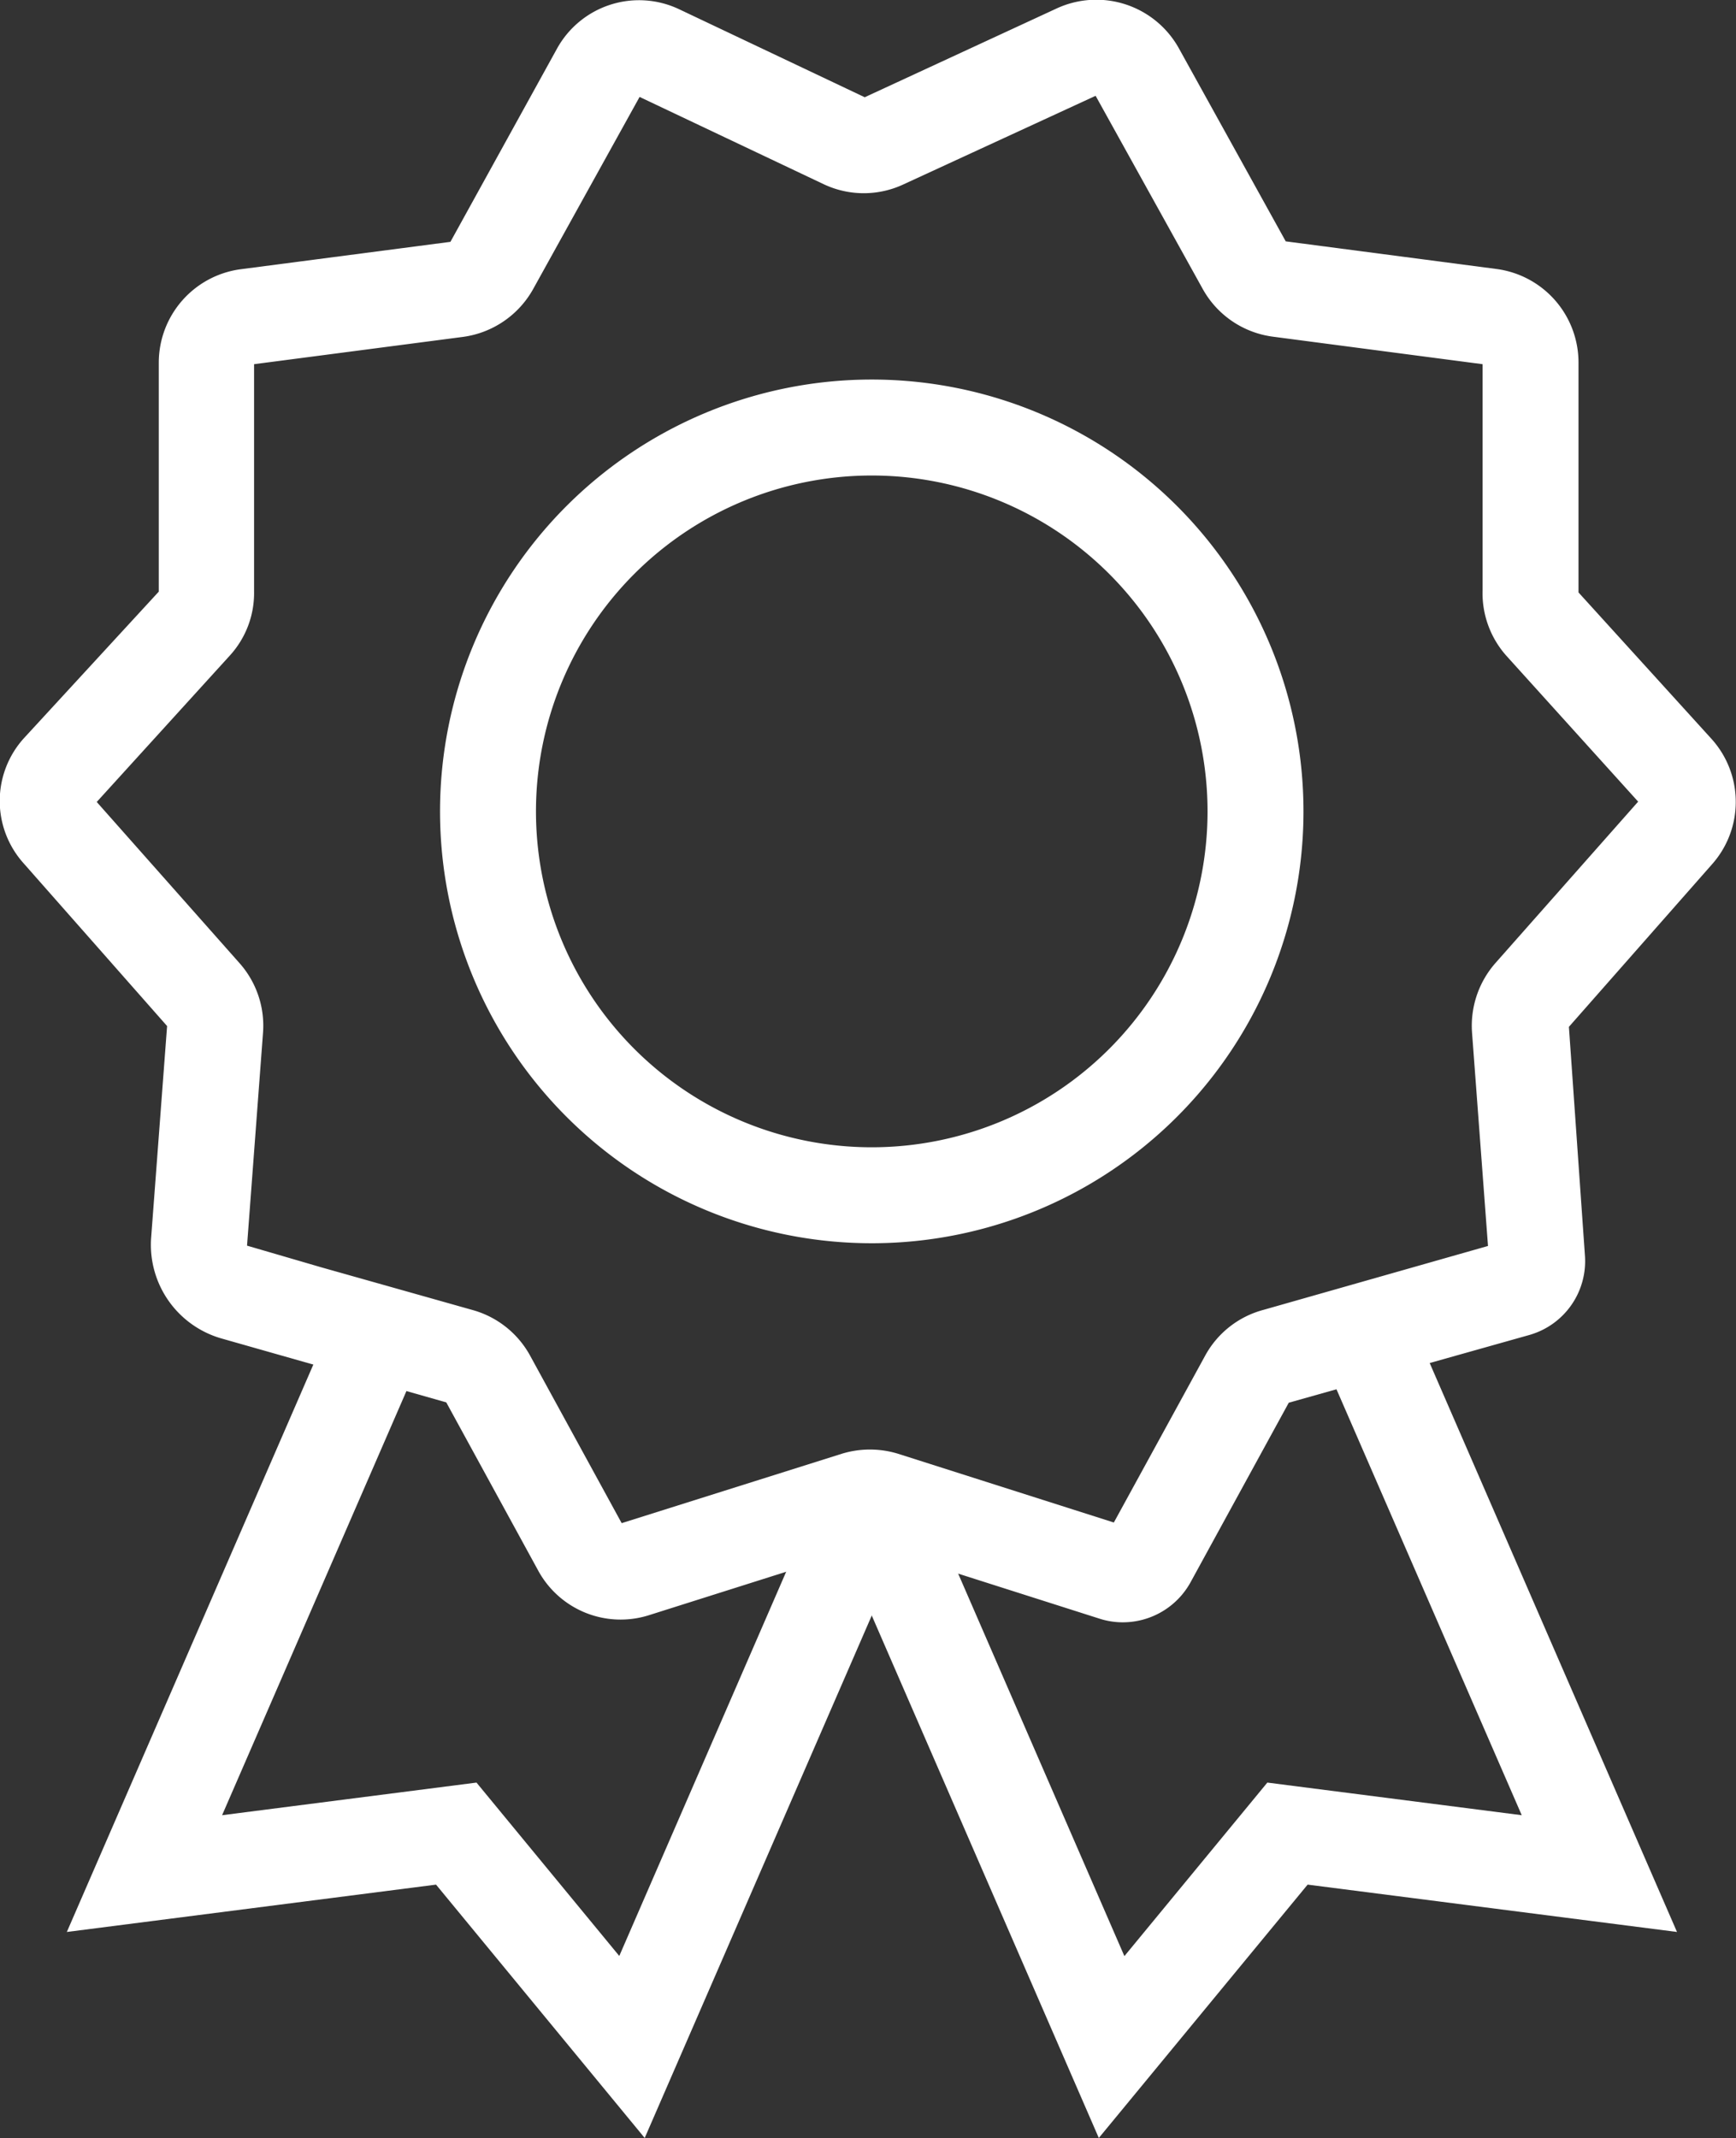
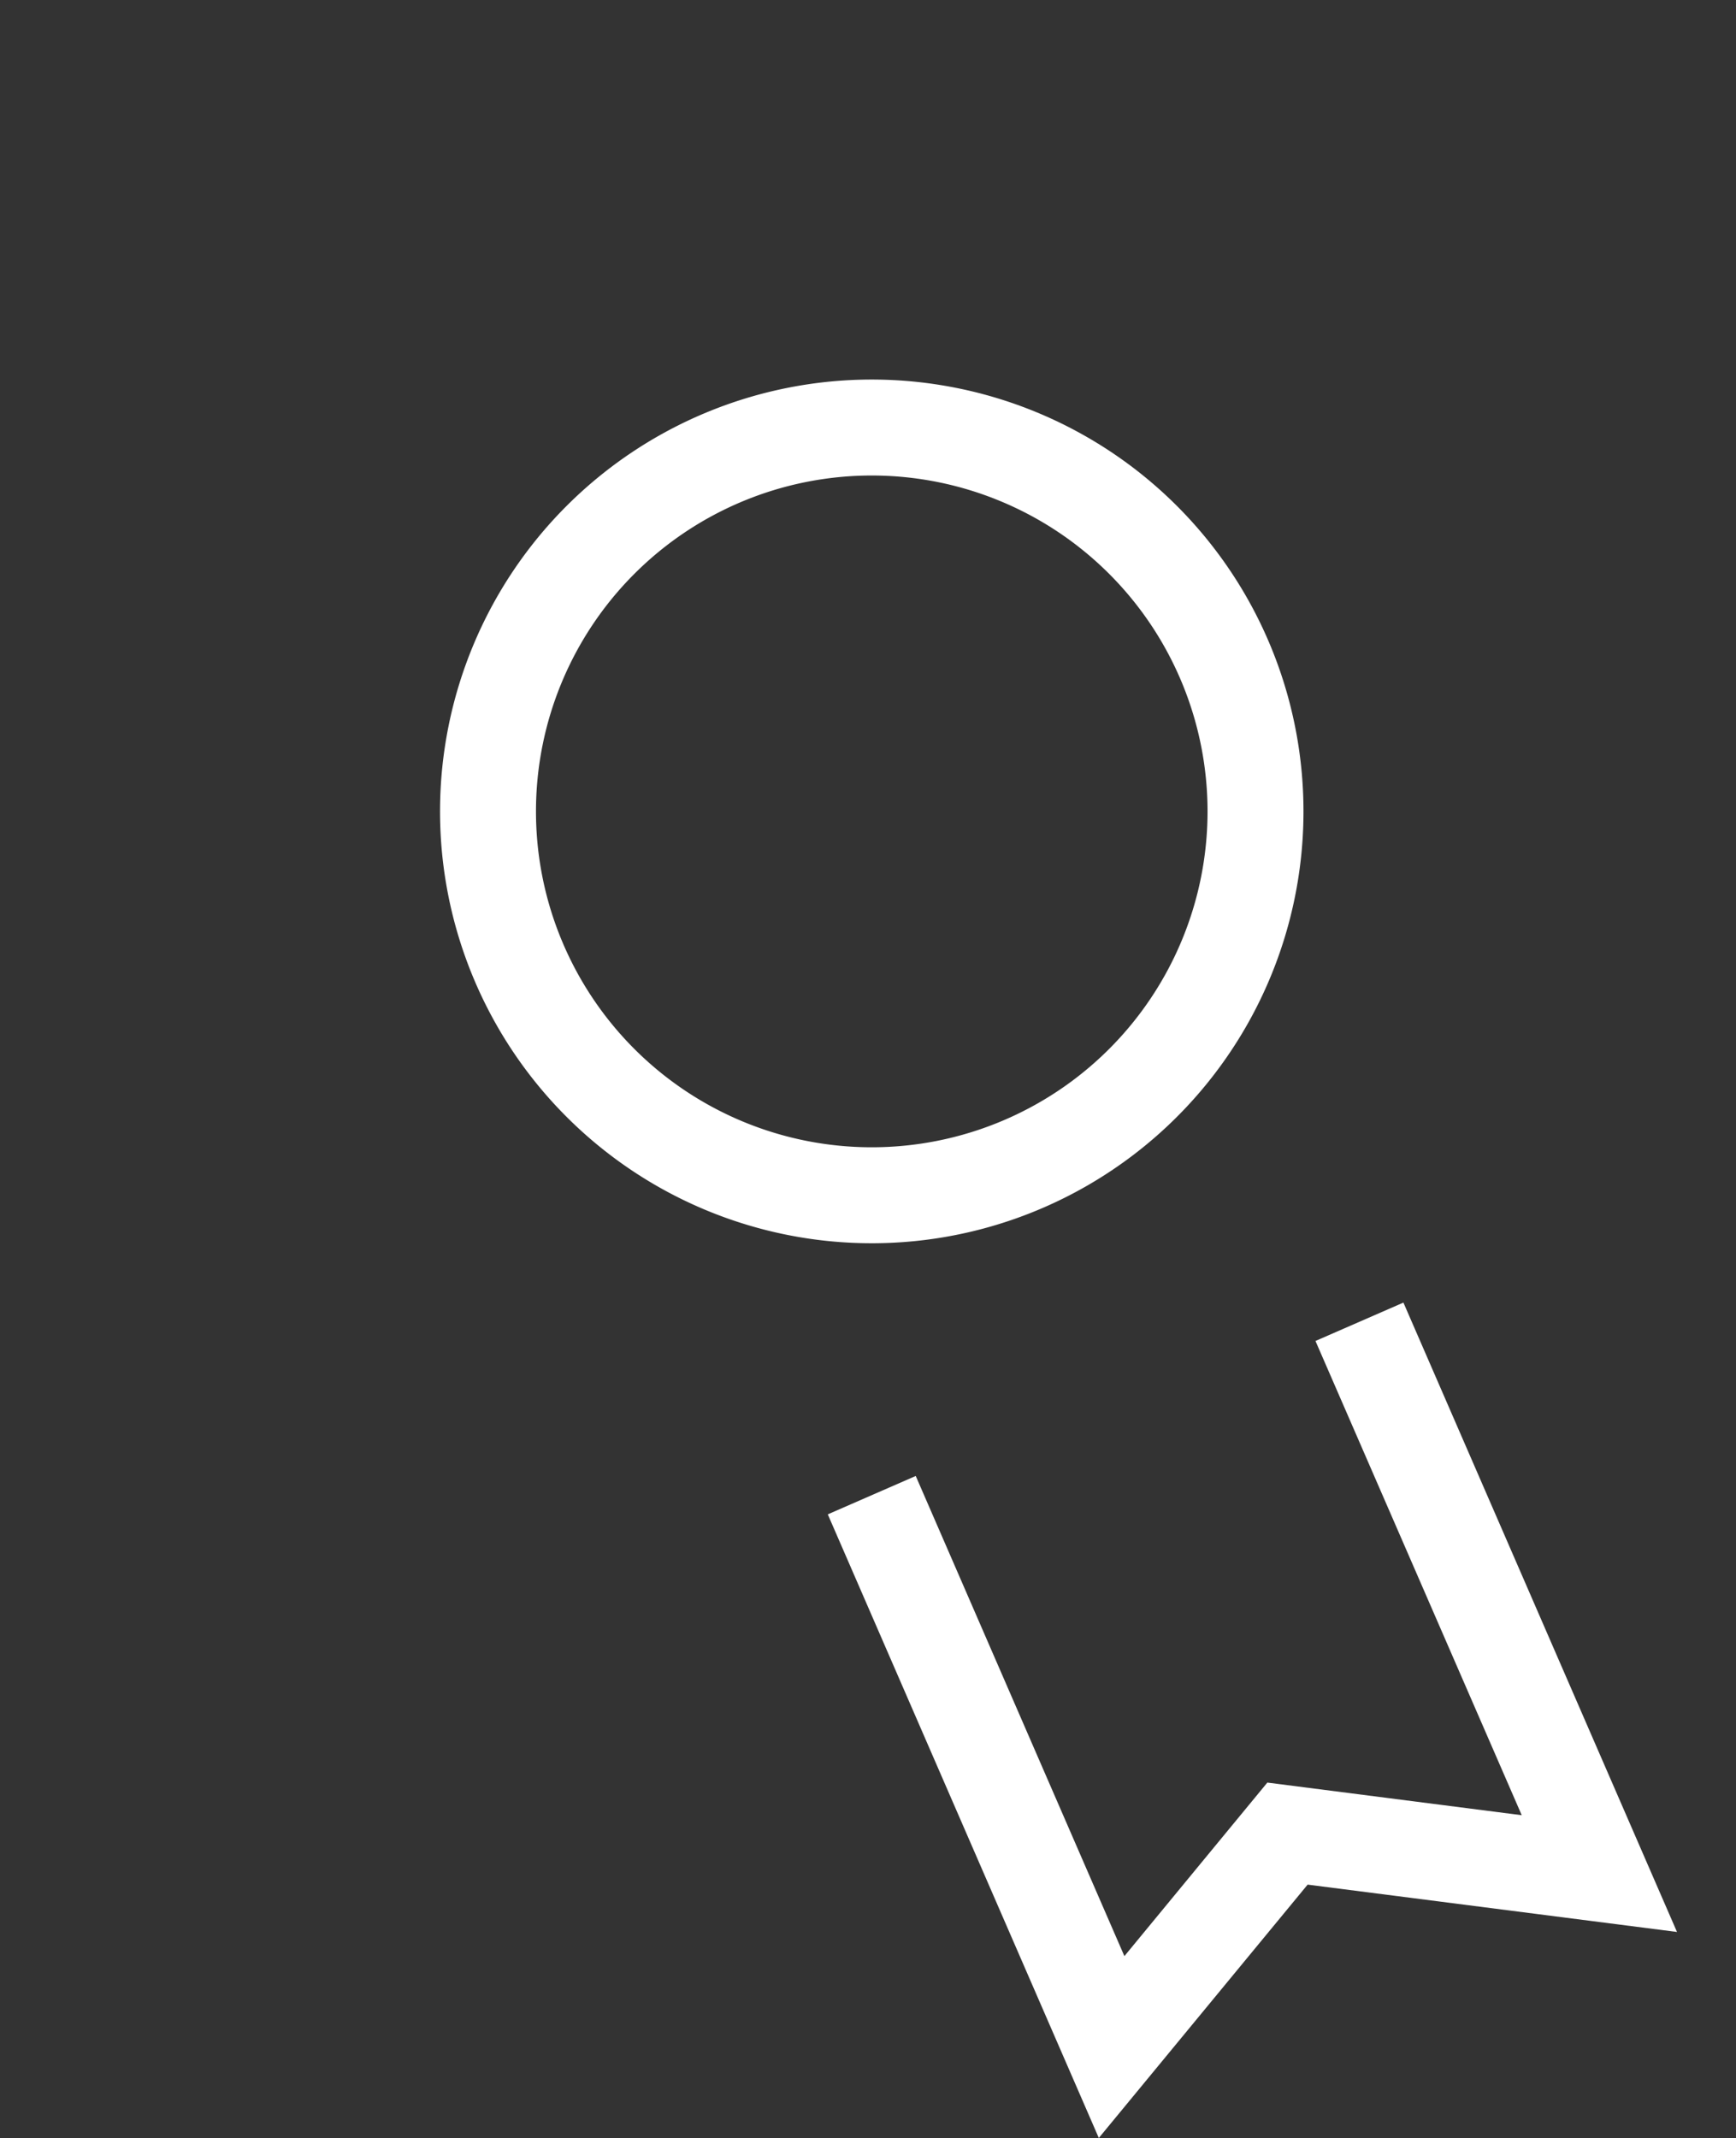
<svg xmlns="http://www.w3.org/2000/svg" viewBox="0 0 108.57 133.67" fill="#fff">
  <rect x="0" y="0" width="108.57" height="133.67" fill="#333333" stroke="none" />
  <path d="M54.52 77.73a27 27 0 1 1 27-27 27 27 0 0 1-27 27zm0-48a21 21 0 1 0 21 21 21 21 0 0 0-21-21zM68.72 133.67L51.77 94.68l5.5-2.4 13.05 30.02 8.94-10.85 15.91 2.04-12.9-29.65 5.5-2.4 17.11 39.35-23.1-2.96-13.06 15.84z" />
-   <path d="M40.32 133.67l-13.05-15.84-23.09 2.96 17.1-39.35 5.5 2.4-12.89 29.65 15.91-2.04 8.93 10.84 13.04-30.01 5.5 2.4-16.95 38.99z" />
-   <path d="M70.23 101.43a4.76 4.76 0 0 1-1.44-.22l-14.41-4.59-13.81 4.37a5.87 5.87 0 0 1-6.92-2.81l-5.74-10.5-14.07-4a6.09 6.09 0 0 1-4.39-6.26l1-13.27-8.96-10.16a5.84 5.84 0 0 1 0-7.83l8.44-9.17V22.68A5.9 5.9 0 0 1 15 16.84l13.17-1.72 6.66-12.07A5.86 5.86 0 0 1 42.5.59l11.58 5.49 12-5.55a5.91 5.91 0 0 1 7.63 2.46l6.7 12.1 13.2 1.73a5.9 5.9 0 0 1 5.11 5.82v14.4l8.33 9.17a5.87 5.87 0 0 1 0 7.85L98.12 64.2l1 14.27a4.8 4.8 0 0 1-3.49 5L80.6 87.7l-6.15 11.24a4.84 4.84 0 0 1-4.22 2.49zm-31.3-6.11zM6.05 50.14L15 60.24a5.89 5.89 0 0 1 1.45 4.32l-1 13.32 4.66 1.36 9.5 2.68a5.9 5.9 0 0 1 3.55 2.85l5.72 10.46 13.77-4.34a6 6 0 0 1 3.51 0l13.5 4.3 5.71-10.43A5.87 5.87 0 0 1 79 81.9l14.06-4-1-13.36a5.94 5.94 0 0 1 1.44-4.3l8.95-10.12-8.25-9.13a5.89 5.89 0 0 1-1.48-4.07V22.77l-13.11-1.72a5.89 5.89 0 0 1-4.4-3L68.52 5.99l-12 5.53a5.86 5.86 0 0 1-5 0L40 6.06l-6.65 12a5.93 5.93 0 0 1-4.37 3l-13.09 1.71v14.22a5.79 5.79 0 0 1-1.52 4zm21.83 37.5zm65.29-8.73zM6 50.04zM80.35 15.1zM39.92 5.99z" />
</svg>